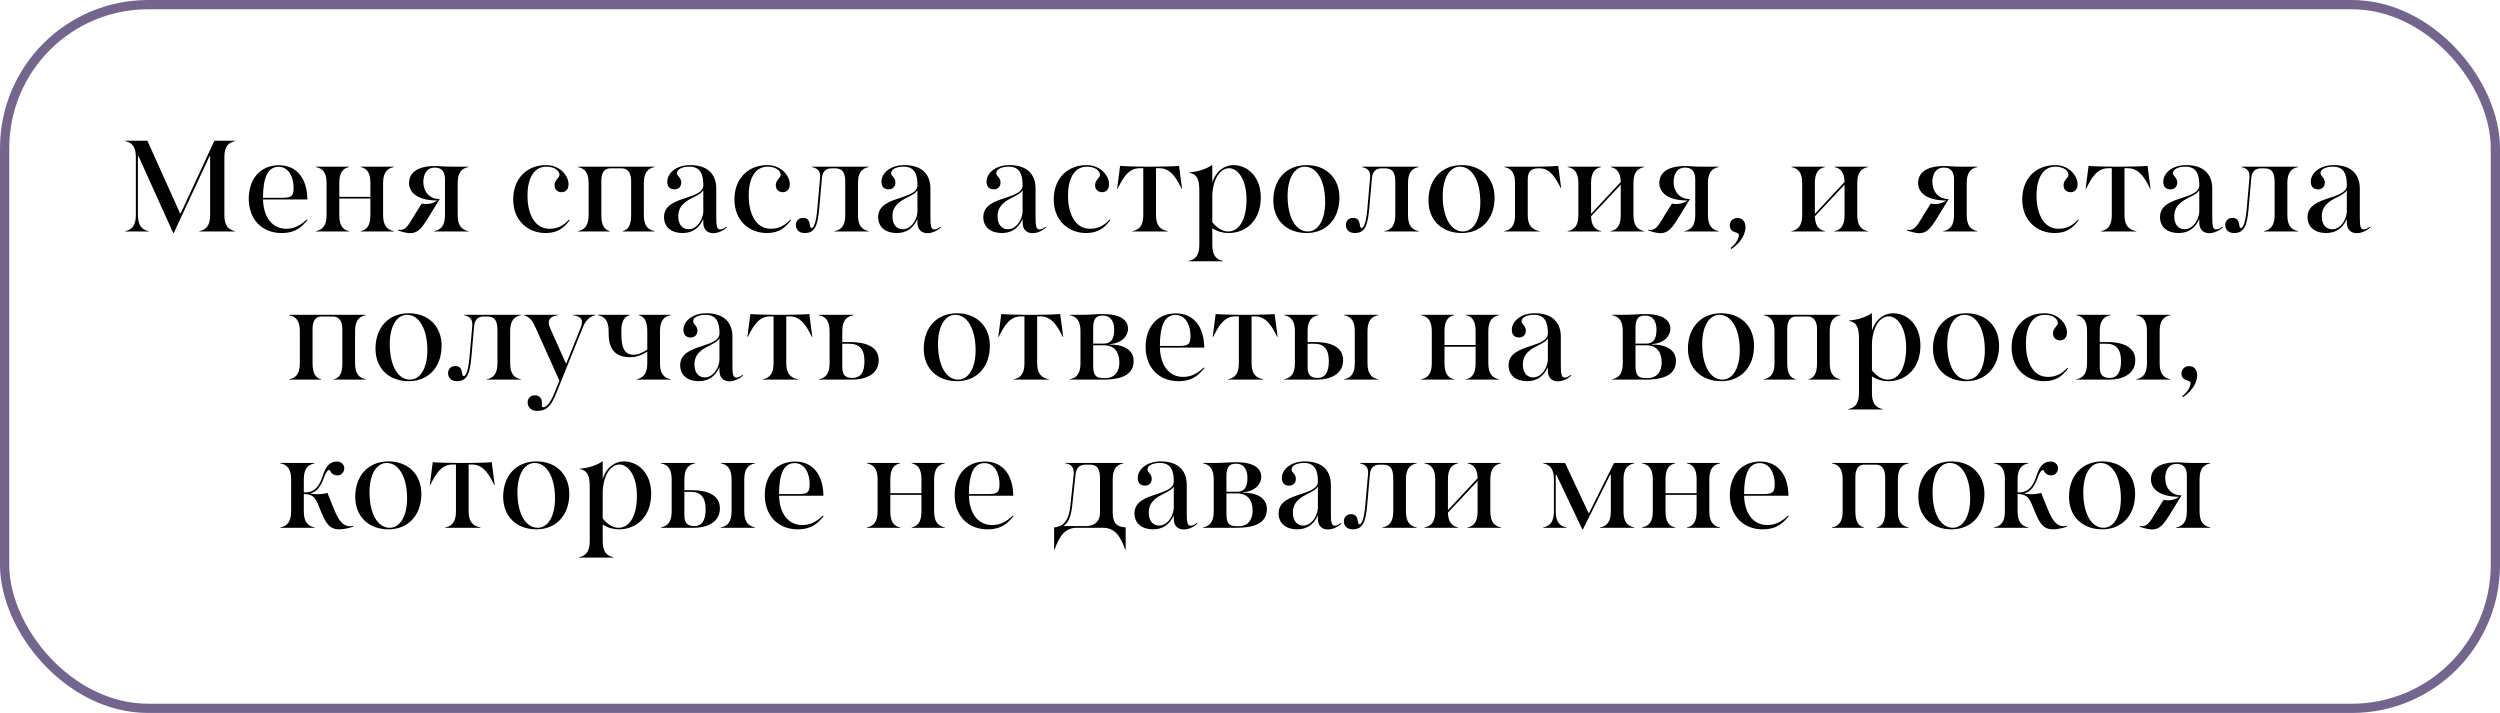
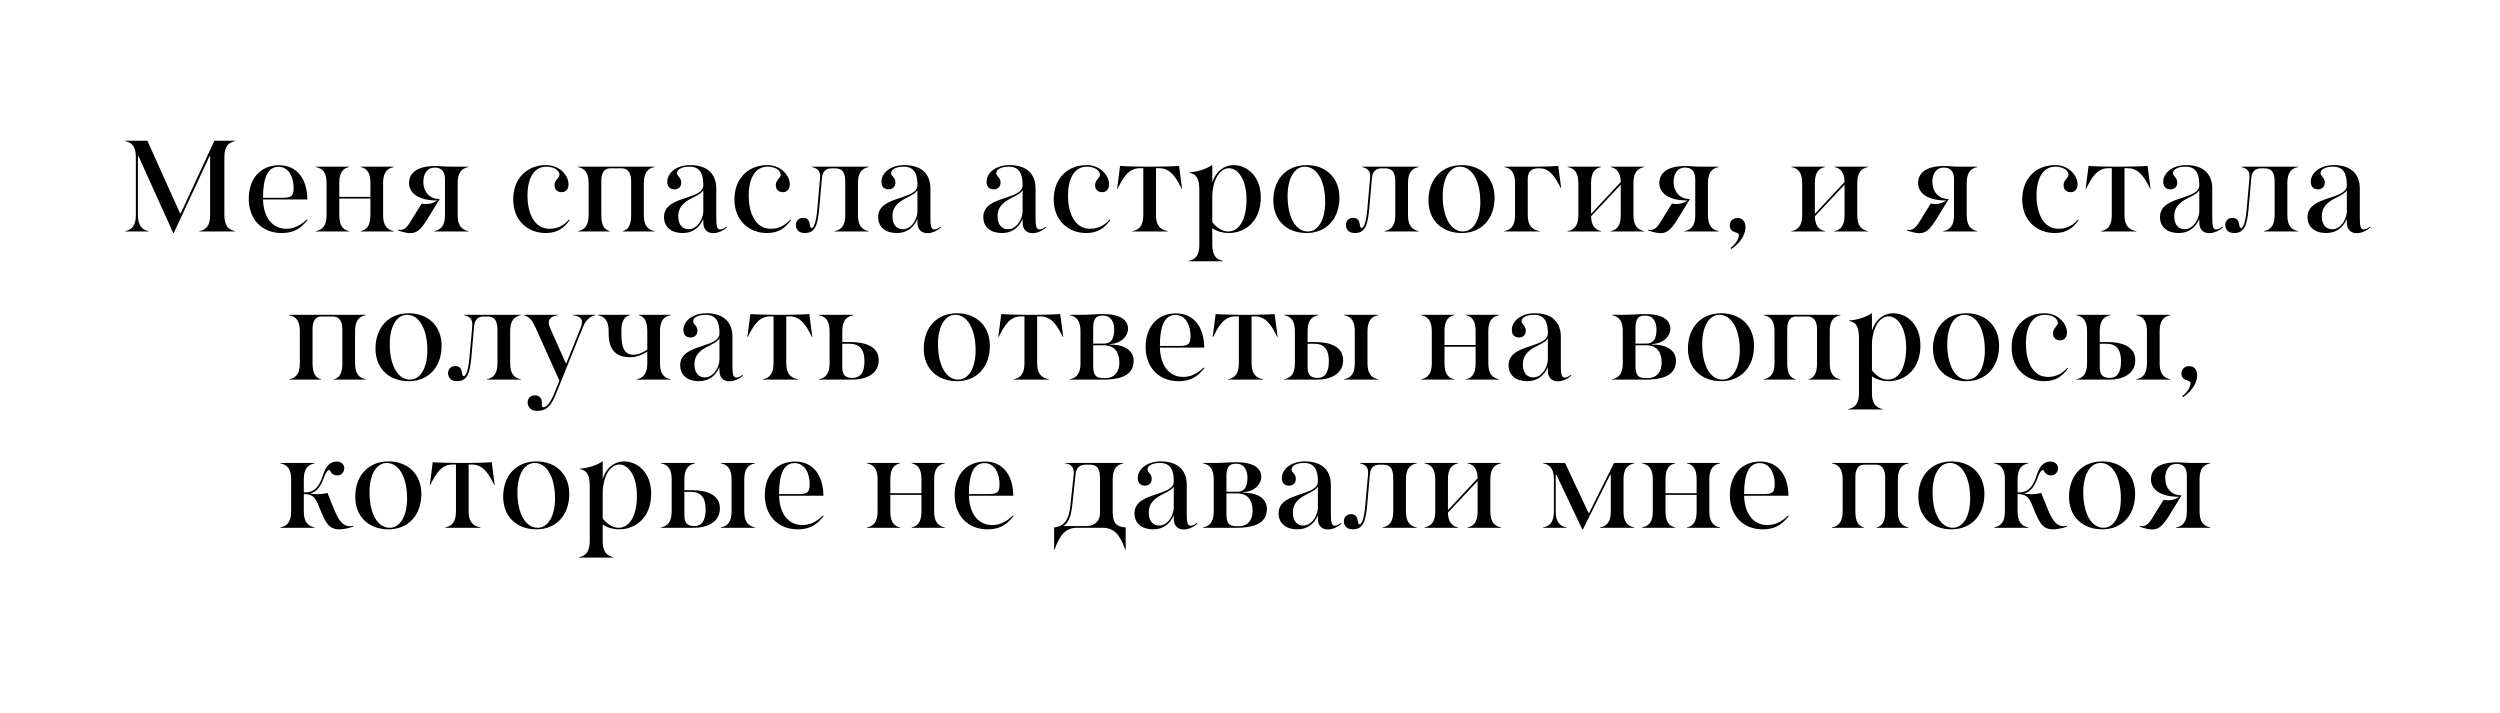
<svg xmlns="http://www.w3.org/2000/svg" width="270" height="77" viewBox="0 0 270 77" fill="none">
-   <rect x="0.5" y="0.5" width="269" height="76" rx="15.5" stroke="#74658F" />
  <path d="M13.509 25V24.958C14.279 24.818 14.671 24.314 14.671 23.236V16.964C14.671 15.886 14.279 15.382 13.509 15.242V15.2H15.917L19.445 23.04H19.515L23.155 15.2H25.395V15.242C24.681 15.382 24.233 15.816 24.233 16.964V23.236C24.233 24.384 24.681 24.818 25.395 24.958V25H21.531V24.958C22.301 24.818 22.693 24.314 22.693 23.236V16.88H22.623L18.773 25.154H18.703L14.965 16.88H14.895V23.236C14.895 24.384 15.343 24.818 16.057 24.958V25H13.509ZM30.407 25.168C28.321 25.168 26.865 23.712 26.865 21.472C26.865 19.302 28.125 17.846 30.141 17.846C32.087 17.846 33.179 19.33 33.193 21.542H28.405C28.461 23.558 29.469 24.706 30.911 24.706C31.709 24.706 32.395 24.398 33.151 23.684L33.221 23.754C32.703 24.342 32.087 25.168 30.407 25.168ZM28.405 21.36H30.547C31.555 21.36 31.709 21.094 31.709 20.254C31.709 19.19 31.219 18.014 30.085 18.014C28.881 18.014 28.405 19.26 28.405 21.36ZM34.109 25V24.958C34.879 24.818 35.271 24.314 35.271 23.236V19.764C35.271 18.686 34.879 18.182 34.109 18.042V18H37.693V18.042C37.049 18.182 36.643 18.616 36.643 19.764V21.262H40.003V19.764C40.003 18.686 39.653 18.182 38.953 18.042V18H42.537V18.042C41.823 18.182 41.375 18.616 41.375 19.764V23.236C41.375 24.384 41.823 24.818 42.537 24.958V25H38.953V24.958C39.653 24.818 40.003 24.314 40.003 23.236V21.444H36.643V23.236C36.643 24.384 37.049 24.818 37.693 24.958V25H34.109ZM44.306 25.182C43.956 25.182 43.522 25.07 42.962 24.888L42.99 24.804C43.074 24.832 43.158 24.832 43.242 24.832C43.886 24.832 44.208 24.132 44.754 23.25L45.538 21.99C45.692 22.018 45.874 22.032 46.014 22.032C46.476 22.032 46.798 21.934 47.232 21.654C45.076 21.654 44.18 20.786 44.18 19.764C44.18 18.728 44.964 17.93 47.008 17.93C47.568 17.93 47.778 18 48.856 18H50.592V18.042C49.878 18.182 49.43 18.616 49.43 19.764V23.236C49.43 24.384 49.878 24.818 50.592 24.958V25H46.896V24.958C47.666 24.818 48.058 24.314 48.058 23.236V19.358C48.058 18.406 47.568 18.098 46.966 18.098C46.042 18.098 45.72 18.868 45.72 19.666C45.72 20.59 46.294 21.5 47.484 21.5L46.28 23.46C45.552 24.65 45.118 25.182 44.306 25.182ZM58.925 25.168C57.035 25.168 55.425 23.838 55.425 21.542C55.425 19.302 56.881 17.832 58.981 17.832C60.479 17.832 61.403 18.966 61.403 19.918C61.403 20.464 61.067 20.758 60.661 20.758C60.199 20.758 59.891 20.464 59.891 20.002C59.891 19.428 60.423 19.204 60.423 18.882C60.423 18.462 59.919 18 59.009 18C57.581 18 56.965 19.4 56.965 21.122C56.965 22.886 57.623 24.706 59.345 24.706C60.017 24.706 60.745 24.51 61.459 23.712L61.529 23.782C60.899 24.608 60.241 25.168 58.925 25.168ZM62.409 25V24.958C63.179 24.818 63.571 24.314 63.571 23.236V19.764C63.571 18.686 63.179 18.182 62.409 18.042V18H70.697V18.042C69.983 18.182 69.535 18.616 69.535 19.764V23.236C69.535 24.384 69.983 24.818 70.697 24.958V25H67.239V24.958C67.855 24.818 68.163 24.314 68.163 23.236V19.54C68.163 18.882 67.939 18.182 67.141 18.182H65.909C65.111 18.182 64.943 18.91 64.943 19.54V23.236C64.943 24.384 65.307 24.818 65.867 24.958V25H62.409ZM77.034 25.182C76.432 25.182 75.956 24.832 75.956 24.034V23.656C75.494 24.678 74.738 25.168 73.716 25.168C72.554 25.168 71.714 24.566 71.714 23.446C71.714 22.144 72.974 21.738 74.122 21.36C75.074 21.038 75.956 20.758 75.956 20.002V19.96C75.956 18.784 75.606 18 74.472 18C73.646 18 73.156 18.28 73.114 18.672C73.1 18.826 73.184 18.938 73.296 19.064C73.422 19.218 73.576 19.386 73.576 19.708C73.576 20.212 73.226 20.45 72.848 20.45C72.47 20.45 72.064 20.268 72.064 19.624C72.064 18.714 73.002 17.832 74.542 17.832C76.46 17.832 77.356 18.84 77.356 20.366V23.418C77.356 24.328 77.412 24.776 77.762 24.776C77.944 24.776 78.168 24.706 78.448 24.482L78.504 24.552C78.056 24.958 77.51 25.182 77.034 25.182ZM73.254 23.362C73.254 24.356 73.786 24.762 74.388 24.762C75.074 24.762 75.844 24.062 75.956 22.886V20.534C75.788 20.856 75.382 21.052 74.934 21.29C74.164 21.682 73.254 22.144 73.254 23.362ZM75.97 22.676V22.592V22.676ZM82.819 25.168C80.929 25.168 79.319 23.838 79.319 21.542C79.319 19.302 80.775 17.832 82.875 17.832C84.373 17.832 85.297 18.966 85.297 19.918C85.297 20.464 84.961 20.758 84.555 20.758C84.093 20.758 83.785 20.464 83.785 20.002C83.785 19.428 84.317 19.204 84.317 18.882C84.317 18.462 83.813 18 82.903 18C81.475 18 80.859 19.4 80.859 21.122C80.859 22.886 81.517 24.706 83.239 24.706C83.911 24.706 84.639 24.51 85.353 23.712L85.423 23.782C84.793 24.608 84.135 25.168 82.819 25.168ZM86.906 25.168C86.22 25.168 85.954 24.72 85.954 24.286C85.954 23.908 86.22 23.53 86.724 23.53C87.69 23.53 87.312 24.622 87.648 24.622C87.844 24.622 88.124 24.188 88.264 22.634L88.544 19.47C88.572 19.218 88.572 19.134 88.572 19.036C88.572 18.42 88.278 18.182 87.69 18.042V18H93.822V18.042C93.108 18.182 92.66 18.616 92.66 19.764V23.236C92.66 24.384 93.108 24.818 93.822 24.958V25H90.126V24.958C90.896 24.818 91.288 24.314 91.288 23.236V19.708C91.288 18.63 91.008 18.182 90.182 18.182H89.804C89.202 18.182 88.824 18.532 88.768 19.218L88.474 22.55C88.306 24.384 88.012 25.168 86.906 25.168ZM100.163 25.182C99.561 25.182 99.085 24.832 99.085 24.034V23.656C98.623 24.678 97.867 25.168 96.845 25.168C95.683 25.168 94.843 24.566 94.843 23.446C94.843 22.144 96.103 21.738 97.251 21.36C98.203 21.038 99.085 20.758 99.085 20.002V19.96C99.085 18.784 98.735 18 97.601 18C96.775 18 96.285 18.28 96.243 18.672C96.229 18.826 96.313 18.938 96.425 19.064C96.551 19.218 96.705 19.386 96.705 19.708C96.705 20.212 96.355 20.45 95.977 20.45C95.599 20.45 95.193 20.268 95.193 19.624C95.193 18.714 96.131 17.832 97.671 17.832C99.589 17.832 100.485 18.84 100.485 20.366V23.418C100.485 24.328 100.541 24.776 100.891 24.776C101.073 24.776 101.297 24.706 101.577 24.482L101.633 24.552C101.185 24.958 100.639 25.182 100.163 25.182ZM96.383 23.362C96.383 24.356 96.915 24.762 97.517 24.762C98.203 24.762 98.973 24.062 99.085 22.886V20.534C98.917 20.856 98.511 21.052 98.063 21.29C97.293 21.682 96.383 22.144 96.383 23.362ZM99.099 22.676V22.592V22.676ZM111.517 25.182C110.915 25.182 110.439 24.832 110.439 24.034V23.656C109.977 24.678 109.221 25.168 108.199 25.168C107.037 25.168 106.197 24.566 106.197 23.446C106.197 22.144 107.457 21.738 108.605 21.36C109.557 21.038 110.439 20.758 110.439 20.002V19.96C110.439 18.784 110.089 18 108.955 18C108.129 18 107.639 18.28 107.597 18.672C107.583 18.826 107.667 18.938 107.779 19.064C107.905 19.218 108.059 19.386 108.059 19.708C108.059 20.212 107.709 20.45 107.331 20.45C106.953 20.45 106.547 20.268 106.547 19.624C106.547 18.714 107.485 17.832 109.025 17.832C110.943 17.832 111.839 18.84 111.839 20.366V23.418C111.839 24.328 111.895 24.776 112.245 24.776C112.427 24.776 112.651 24.706 112.931 24.482L112.987 24.552C112.539 24.958 111.993 25.182 111.517 25.182ZM107.737 23.362C107.737 24.356 108.269 24.762 108.871 24.762C109.557 24.762 110.327 24.062 110.439 22.886V20.534C110.271 20.856 109.865 21.052 109.417 21.29C108.647 21.682 107.737 22.144 107.737 23.362ZM110.453 22.676V22.592V22.676ZM117.302 25.168C115.412 25.168 113.802 23.838 113.802 21.542C113.802 19.302 115.258 17.832 117.358 17.832C118.856 17.832 119.78 18.966 119.78 19.918C119.78 20.464 119.444 20.758 119.038 20.758C118.576 20.758 118.268 20.464 118.268 20.002C118.268 19.428 118.8 19.204 118.8 18.882C118.8 18.462 118.296 18 117.386 18C115.958 18 115.342 19.4 115.342 21.122C115.342 22.886 116 24.706 117.722 24.706C118.394 24.706 119.122 24.51 119.836 23.712L119.906 23.782C119.276 24.608 118.618 25.168 117.302 25.168ZM122.313 25V24.958C123.083 24.818 123.475 24.314 123.475 23.236V18.168H123.083C121.809 18.168 121.221 19.358 120.689 20.394H120.647L120.969 17.916C121.361 17.958 122.831 18 123.657 18H124.651C125.477 18 126.947 17.958 127.339 17.916L127.661 20.394H127.619C127.129 19.414 126.513 18.168 125.225 18.168H124.847V23.236C124.847 24.384 125.337 24.818 126.121 24.958V25H122.313ZM132.677 25.168C132.089 25.168 131.487 25.014 130.927 24.65V26.456C130.927 27.604 131.375 28.038 132.089 28.178V28.22H128.365V28.178C129.135 28.038 129.527 27.534 129.527 26.456V20.576C129.527 19.4 129.289 18.798 128.449 18.658V18.616C129.331 18.56 130.325 18.238 130.885 17.832H130.927V19.722C131.347 18.42 132.271 17.832 133.223 17.832C134.665 17.832 136.163 19.008 136.163 21.318C136.163 23.768 134.623 25.168 132.677 25.168ZM130.927 23.992C131.473 24.692 132.103 25 132.635 25C133.895 25 134.623 23.6 134.623 21.556C134.623 19.316 133.657 18.168 132.733 18.168C131.879 18.168 131.039 19.12 130.927 21.052V23.992ZM141.117 25.168C138.947 25.168 137.519 23.768 137.519 21.654C137.519 19.358 138.947 17.832 141.103 17.832C143.231 17.832 144.659 19.232 144.659 21.346C144.659 23.642 143.231 25.168 141.117 25.168ZM139.059 21.164C139.059 23.46 139.927 25 141.243 25C142.363 25 143.119 23.74 143.119 21.836C143.119 19.54 142.237 18 140.921 18C139.801 18 139.059 19.26 139.059 21.164ZM146.309 25.168C145.623 25.168 145.357 24.72 145.357 24.286C145.357 23.908 145.623 23.53 146.127 23.53C147.093 23.53 146.715 24.622 147.051 24.622C147.247 24.622 147.527 24.188 147.667 22.634L147.947 19.47C147.975 19.218 147.975 19.134 147.975 19.036C147.975 18.42 147.681 18.182 147.093 18.042V18H153.225V18.042C152.511 18.182 152.063 18.616 152.063 19.764V23.236C152.063 24.384 152.511 24.818 153.225 24.958V25H149.529V24.958C150.299 24.818 150.691 24.314 150.691 23.236V19.708C150.691 18.63 150.411 18.182 149.585 18.182H149.207C148.605 18.182 148.227 18.532 148.171 19.218L147.877 22.55C147.709 24.384 147.415 25.168 146.309 25.168ZM157.872 25.168C155.702 25.168 154.274 23.768 154.274 21.654C154.274 19.358 155.702 17.832 157.858 17.832C159.986 17.832 161.414 19.232 161.414 21.346C161.414 23.642 159.986 25.168 157.872 25.168ZM155.814 21.164C155.814 23.46 156.682 25 157.998 25C159.118 25 159.874 23.74 159.874 21.836C159.874 19.54 158.992 18 157.676 18C156.556 18 155.814 19.26 155.814 21.164ZM162.462 25V24.958C163.232 24.818 163.624 24.314 163.624 23.236V19.764C163.624 18.686 163.232 18.182 162.462 18.042V18H166.102C166.928 18 167.894 17.958 168.286 17.916L168.608 20.31H168.566C168.034 19.288 167.446 18.182 166.312 18.182H166.102C165.43 18.182 164.996 18.49 164.996 19.358V23.236C164.996 24.384 165.486 24.818 166.27 24.958V25H162.462ZM169.301 25V24.958C170.071 24.818 170.463 24.314 170.463 23.236V19.764C170.463 18.686 170.071 18.182 169.301 18.042V18H172.927V18.042C172.255 18.182 171.835 18.616 171.835 19.764V23.096L175.041 19.652C175.013 18.644 174.649 18.182 173.949 18.042V18H177.575V18.042C176.861 18.182 176.413 18.616 176.413 19.764V23.236C176.413 24.384 176.861 24.818 177.575 24.958V25H173.949V24.958C174.677 24.818 175.041 24.314 175.041 23.236V19.946L171.835 23.362C171.863 24.412 172.283 24.818 172.927 24.958V25H169.301ZM179.334 25.182C178.984 25.182 178.55 25.07 177.99 24.888L178.018 24.804C178.102 24.832 178.186 24.832 178.27 24.832C178.914 24.832 179.236 24.132 179.782 23.25L180.566 21.99C180.72 22.018 180.902 22.032 181.042 22.032C181.504 22.032 181.826 21.934 182.26 21.654C180.104 21.654 179.208 20.786 179.208 19.764C179.208 18.728 179.992 17.93 182.036 17.93C182.596 17.93 182.806 18 183.884 18H185.62V18.042C184.906 18.182 184.458 18.616 184.458 19.764V23.236C184.458 24.384 184.906 24.818 185.62 24.958V25H181.924V24.958C182.694 24.818 183.086 24.314 183.086 23.236V19.358C183.086 18.406 182.596 18.098 181.994 18.098C181.07 18.098 180.748 18.868 180.748 19.666C180.748 20.59 181.322 21.5 182.512 21.5L181.308 23.46C180.58 24.65 180.146 25.182 179.334 25.182ZM186.9 26.778C187.39 26.428 187.796 25.812 187.796 25.406C187.796 25.238 187.726 25.182 187.53 25.126C187.152 25.014 186.816 24.846 186.816 24.342C186.816 23.894 187.138 23.544 187.642 23.544C188.202 23.544 188.51 23.936 188.51 24.524C188.51 25.042 188.272 26.008 186.984 26.904L186.9 26.778ZM193.472 25V24.958C194.242 24.818 194.634 24.314 194.634 23.236V19.764C194.634 18.686 194.242 18.182 193.472 18.042V18H197.098V18.042C196.426 18.182 196.006 18.616 196.006 19.764V23.096L199.212 19.652C199.184 18.644 198.82 18.182 198.12 18.042V18H201.746V18.042C201.032 18.182 200.584 18.616 200.584 19.764V23.236C200.584 24.384 201.032 24.818 201.746 24.958V25H198.12V24.958C198.848 24.818 199.212 24.314 199.212 23.236V19.946L196.006 23.362C196.034 24.412 196.454 24.818 197.098 24.958V25H193.472ZM207.282 25.182C206.932 25.182 206.498 25.07 205.938 24.888L205.966 24.804C206.05 24.832 206.134 24.832 206.218 24.832C206.862 24.832 207.184 24.132 207.73 23.25L208.514 21.99C208.668 22.018 208.85 22.032 208.99 22.032C209.452 22.032 209.774 21.934 210.208 21.654C208.052 21.654 207.156 20.786 207.156 19.764C207.156 18.728 207.94 17.93 209.984 17.93C210.544 17.93 210.754 18 211.832 18H213.568V18.042C212.854 18.182 212.406 18.616 212.406 19.764V23.236C212.406 24.384 212.854 24.818 213.568 24.958V25H209.872V24.958C210.642 24.818 211.034 24.314 211.034 23.236V19.358C211.034 18.406 210.544 18.098 209.942 18.098C209.018 18.098 208.696 18.868 208.696 19.666C208.696 20.59 209.27 21.5 210.46 21.5L209.256 23.46C208.528 24.65 208.094 25.182 207.282 25.182ZM221.9 25.168C220.01 25.168 218.4 23.838 218.4 21.542C218.4 19.302 219.856 17.832 221.956 17.832C223.454 17.832 224.378 18.966 224.378 19.918C224.378 20.464 224.042 20.758 223.636 20.758C223.174 20.758 222.866 20.464 222.866 20.002C222.866 19.428 223.398 19.204 223.398 18.882C223.398 18.462 222.894 18 221.984 18C220.556 18 219.94 19.4 219.94 21.122C219.94 22.886 220.598 24.706 222.32 24.706C222.992 24.706 223.72 24.51 224.434 23.712L224.504 23.782C223.874 24.608 223.216 25.168 221.9 25.168ZM226.911 25V24.958C227.681 24.818 228.073 24.314 228.073 23.236V18.168H227.681C226.407 18.168 225.819 19.358 225.287 20.394H225.245L225.567 17.916C225.959 17.958 227.429 18 228.255 18H229.249C230.075 18 231.545 17.958 231.937 17.916L232.259 20.394H232.217C231.727 19.414 231.111 18.168 229.823 18.168H229.445V23.236C229.445 24.384 229.935 24.818 230.719 24.958V25H226.911ZM238.601 25.182C237.999 25.182 237.523 24.832 237.523 24.034V23.656C237.061 24.678 236.305 25.168 235.283 25.168C234.121 25.168 233.281 24.566 233.281 23.446C233.281 22.144 234.541 21.738 235.689 21.36C236.641 21.038 237.523 20.758 237.523 20.002V19.96C237.523 18.784 237.173 18 236.039 18C235.213 18 234.723 18.28 234.681 18.672C234.667 18.826 234.751 18.938 234.863 19.064C234.989 19.218 235.143 19.386 235.143 19.708C235.143 20.212 234.793 20.45 234.415 20.45C234.037 20.45 233.631 20.268 233.631 19.624C233.631 18.714 234.569 17.832 236.109 17.832C238.027 17.832 238.923 18.84 238.923 20.366V23.418C238.923 24.328 238.979 24.776 239.329 24.776C239.511 24.776 239.735 24.706 240.015 24.482L240.071 24.552C239.623 24.958 239.077 25.182 238.601 25.182ZM234.821 23.362C234.821 24.356 235.353 24.762 235.955 24.762C236.641 24.762 237.411 24.062 237.523 22.886V20.534C237.355 20.856 236.949 21.052 236.501 21.29C235.731 21.682 234.821 22.144 234.821 23.362ZM237.537 22.676V22.592V22.676ZM241.279 25.168C240.593 25.168 240.327 24.72 240.327 24.286C240.327 23.908 240.593 23.53 241.097 23.53C242.063 23.53 241.685 24.622 242.021 24.622C242.217 24.622 242.497 24.188 242.637 22.634L242.917 19.47C242.945 19.218 242.945 19.134 242.945 19.036C242.945 18.42 242.651 18.182 242.063 18.042V18H248.195V18.042C247.481 18.182 247.033 18.616 247.033 19.764V23.236C247.033 24.384 247.481 24.818 248.195 24.958V25H244.499V24.958C245.269 24.818 245.661 24.314 245.661 23.236V19.708C245.661 18.63 245.381 18.182 244.555 18.182H244.177C243.575 18.182 243.197 18.532 243.141 19.218L242.847 22.55C242.679 24.384 242.385 25.168 241.279 25.168ZM254.536 25.182C253.934 25.182 253.458 24.832 253.458 24.034V23.656C252.996 24.678 252.24 25.168 251.218 25.168C250.056 25.168 249.216 24.566 249.216 23.446C249.216 22.144 250.476 21.738 251.624 21.36C252.576 21.038 253.458 20.758 253.458 20.002V19.96C253.458 18.784 253.108 18 251.974 18C251.148 18 250.658 18.28 250.616 18.672C250.602 18.826 250.686 18.938 250.798 19.064C250.924 19.218 251.078 19.386 251.078 19.708C251.078 20.212 250.728 20.45 250.35 20.45C249.972 20.45 249.566 20.268 249.566 19.624C249.566 18.714 250.504 17.832 252.044 17.832C253.962 17.832 254.858 18.84 254.858 20.366V23.418C254.858 24.328 254.914 24.776 255.264 24.776C255.446 24.776 255.67 24.706 255.95 24.482L256.006 24.552C255.558 24.958 255.012 25.182 254.536 25.182ZM250.756 23.362C250.756 24.356 251.288 24.762 251.89 24.762C252.576 24.762 253.346 24.062 253.458 22.886V20.534C253.29 20.856 252.884 21.052 252.436 21.29C251.666 21.682 250.756 22.144 250.756 23.362ZM253.472 22.676V22.592V22.676ZM31.221 41V40.958C31.991 40.818 32.383 40.314 32.383 39.236V35.764C32.383 34.686 31.991 34.182 31.221 34.042V34H39.509V34.042C38.795 34.182 38.347 34.616 38.347 35.764V39.236C38.347 40.384 38.795 40.818 39.509 40.958V41H36.051V40.958C36.667 40.818 36.975 40.314 36.975 39.236V35.54C36.975 34.882 36.751 34.182 35.953 34.182H34.721C33.923 34.182 33.755 34.91 33.755 35.54V39.236C33.755 40.384 34.119 40.818 34.679 40.958V41H31.221ZM44.151 41.168C41.981 41.168 40.553 39.768 40.553 37.654C40.553 35.358 41.981 33.832 44.137 33.832C46.265 33.832 47.693 35.232 47.693 37.346C47.693 39.642 46.265 41.168 44.151 41.168ZM42.093 37.164C42.093 39.46 42.961 41 44.277 41C45.397 41 46.153 39.74 46.153 37.836C46.153 35.54 45.271 34 43.955 34C42.835 34 42.093 35.26 42.093 37.164ZM49.343 41.168C48.657 41.168 48.391 40.72 48.391 40.286C48.391 39.908 48.657 39.53 49.161 39.53C50.127 39.53 49.749 40.622 50.085 40.622C50.281 40.622 50.561 40.188 50.701 38.634L50.981 35.47C51.009 35.218 51.009 35.134 51.009 35.036C51.009 34.42 50.715 34.182 50.127 34.042V34H56.259V34.042C55.545 34.182 55.097 34.616 55.097 35.764V39.236C55.097 40.384 55.545 40.818 56.259 40.958V41H52.563V40.958C53.333 40.818 53.725 40.314 53.725 39.236V35.708C53.725 34.63 53.445 34.182 52.619 34.182H52.241C51.639 34.182 51.261 34.532 51.205 35.218L50.911 38.55C50.743 40.384 50.449 41.168 49.343 41.168ZM58.008 44.374C57.294 44.374 56.986 43.912 56.986 43.45C56.986 43.058 57.252 42.694 57.756 42.694C58.26 42.694 58.512 43.002 58.526 43.436C58.526 43.66 58.498 43.814 58.54 43.898C58.554 43.954 58.596 43.982 58.694 43.982C59.016 43.982 59.436 43.492 59.814 42.582L60.416 41.112L57.868 35.442C57.518 34.672 57.28 34.294 56.608 34.042V34H60.304V34.042C59.646 34.098 59.268 34.392 59.268 34.826C59.268 35.064 59.338 35.26 59.464 35.554L61.116 39.25H61.158L62.558 35.778C62.754 35.302 62.852 35.05 62.852 34.756C62.852 34.392 62.572 34.14 61.886 34.042V34H64.294V34.042C63.706 34.196 63.272 34.546 62.964 35.316L60.024 42.596C59.45 44.01 58.904 44.374 58.008 44.374ZM72.441 34V34.042C71.671 34.182 71.279 34.686 71.279 35.764V39.236C71.279 40.384 71.727 40.818 72.441 40.958V41H68.745V40.958C69.515 40.818 69.907 40.314 69.907 39.236V37.976C69.263 38.368 68.717 38.578 68.045 38.578C66.449 38.578 65.735 37.71 65.735 36.016V35.764C65.735 34.616 65.287 34.182 64.573 34.042V34H68.031V34.042C67.415 34.182 67.107 34.686 67.107 35.764V36.016C67.107 37.556 67.429 38.312 68.437 38.312C68.913 38.312 69.319 38.144 69.907 37.752V35.764C69.907 34.616 69.543 34.182 68.983 34.042V34H72.441ZM78.78 41.182C78.178 41.182 77.702 40.832 77.702 40.034V39.656C77.24 40.678 76.484 41.168 75.462 41.168C74.3 41.168 73.46 40.566 73.46 39.446C73.46 38.144 74.72 37.738 75.868 37.36C76.82 37.038 77.702 36.758 77.702 36.002V35.96C77.702 34.784 77.352 34 76.218 34C75.392 34 74.902 34.28 74.86 34.672C74.846 34.826 74.93 34.938 75.042 35.064C75.168 35.218 75.322 35.386 75.322 35.708C75.322 36.212 74.972 36.45 74.594 36.45C74.216 36.45 73.81 36.268 73.81 35.624C73.81 34.714 74.748 33.832 76.288 33.832C78.206 33.832 79.102 34.84 79.102 36.366V39.418C79.102 40.328 79.158 40.776 79.508 40.776C79.69 40.776 79.914 40.706 80.194 40.482L80.25 40.552C79.802 40.958 79.256 41.182 78.78 41.182ZM75 39.362C75 40.356 75.532 40.762 76.134 40.762C76.82 40.762 77.59 40.062 77.702 38.886V36.534C77.534 36.856 77.128 37.052 76.68 37.29C75.91 37.682 75 38.144 75 39.362ZM77.716 38.676V38.592V38.676ZM82.382 41V40.958C83.152 40.818 83.544 40.314 83.544 39.236V34.168H83.152C81.878 34.168 81.29 35.358 80.758 36.394H80.716L81.038 33.916C81.43 33.958 82.9 34 83.726 34H84.72C85.546 34 87.016 33.958 87.408 33.916L87.73 36.394H87.688C87.198 35.414 86.582 34.168 85.294 34.168H84.916V39.236C84.916 40.384 85.406 40.818 86.19 40.958V41H82.382ZM92.185 34V34.042C91.373 34.182 90.967 34.686 90.967 35.764V36.94H91.779C93.459 36.94 94.901 37.416 94.901 38.9C94.901 40.482 93.389 41 92.031 41H88.433V40.958C89.203 40.818 89.595 40.314 89.595 39.236V35.764C89.595 34.686 89.203 34.182 88.433 34.042V34H92.185ZM90.967 39.628C90.967 40.342 91.163 40.818 92.045 40.818C92.885 40.818 93.361 40.3 93.361 39.012C93.361 37.738 92.857 37.122 91.681 37.122H90.967V39.628ZM103.363 41.168C101.193 41.168 99.765 39.768 99.765 37.654C99.765 35.358 101.193 33.832 103.349 33.832C105.477 33.832 106.905 35.232 106.905 37.346C106.905 39.642 105.477 41.168 103.363 41.168ZM101.305 37.164C101.305 39.46 102.173 41 103.489 41C104.609 41 105.365 39.74 105.365 37.836C105.365 35.54 104.483 34 103.167 34C102.047 34 101.305 35.26 101.305 37.164ZM109.479 41V40.958C110.249 40.818 110.641 40.314 110.641 39.236V34.168H110.249C108.975 34.168 108.387 35.358 107.855 36.394H107.813L108.135 33.916C108.527 33.958 109.997 34 110.823 34H111.817C112.643 34 114.113 33.958 114.505 33.916L114.827 36.394H114.785C114.295 35.414 113.679 34.168 112.391 34.168H112.013V39.236C112.013 40.384 112.503 40.818 113.287 40.958V41H109.479ZM115.53 41V40.958C116.3 40.818 116.692 40.314 116.692 39.236V35.764C116.692 34.686 116.3 34.182 115.53 34.042V34H116.72C117.798 34 118.442 33.916 119.086 33.916C121.018 33.916 121.83 34.574 121.83 35.512C121.83 36.24 121.186 37.08 119.842 37.164V37.206C121.466 37.206 122.432 37.85 122.432 38.97C122.432 40.314 121.424 41 119.128 41H115.53ZM118.064 39.46C118.064 40.454 118.288 40.832 119.128 40.832H119.38C120.416 40.832 120.892 40.104 120.892 39.152C120.892 38.074 120.402 37.29 119.212 37.29H118.064V39.46ZM118.064 37.108H119.212C120.178 37.108 120.332 36.324 120.332 35.568C120.332 34.854 120.038 34.084 119.114 34.084H119.016C118.33 34.084 118.064 34.532 118.064 35.386V37.108ZM127.27 41.168C125.184 41.168 123.728 39.712 123.728 37.472C123.728 35.302 124.988 33.846 127.004 33.846C128.95 33.846 130.042 35.33 130.056 37.542H125.268C125.324 39.558 126.332 40.706 127.774 40.706C128.572 40.706 129.258 40.398 130.014 39.684L130.084 39.754C129.566 40.342 128.95 41.168 127.27 41.168ZM125.268 37.36H127.41C128.418 37.36 128.572 37.094 128.572 36.254C128.572 35.19 128.082 34.014 126.948 34.014C125.744 34.014 125.268 35.26 125.268 37.36ZM132.635 41V40.958C133.405 40.818 133.797 40.314 133.797 39.236V34.168H133.405C132.131 34.168 131.543 35.358 131.011 36.394H130.969L131.291 33.916C131.683 33.958 133.153 34 133.979 34H134.973C135.799 34 137.269 33.958 137.661 33.916L137.983 36.394H137.941C137.451 35.414 136.835 34.168 135.547 34.168H135.169V39.236C135.169 40.384 135.659 40.818 136.443 40.958V41H132.635ZM145.155 41V40.958C145.925 40.818 146.317 40.314 146.317 39.236V35.764C146.317 34.686 145.925 34.182 145.155 34.042V34H148.851V34.042C148.137 34.182 147.689 34.616 147.689 35.764V39.236C147.689 40.384 148.137 40.818 148.851 40.958V41H145.155ZM138.687 41V40.958C139.457 40.818 139.849 40.314 139.849 39.236V35.764C139.849 34.686 139.457 34.182 138.687 34.042V34H142.383V34.042C141.669 34.182 141.221 34.616 141.221 35.764V36.94H142.033C143.615 36.94 145.057 37.416 145.057 38.9C145.057 40.482 143.545 41 142.285 41H138.687ZM141.221 39.628C141.221 40.342 141.417 40.818 142.299 40.818C143.041 40.818 143.517 40.3 143.517 39.012C143.517 37.738 143.013 37.122 141.935 37.122H141.221V39.628ZM153.472 41V40.958C154.242 40.818 154.634 40.314 154.634 39.236V35.764C154.634 34.686 154.242 34.182 153.472 34.042V34H157.056V34.042C156.412 34.182 156.006 34.616 156.006 35.764V37.262H159.366V35.764C159.366 34.686 159.016 34.182 158.316 34.042V34H161.9V34.042C161.186 34.182 160.738 34.616 160.738 35.764V39.236C160.738 40.384 161.186 40.818 161.9 40.958V41H158.316V40.958C159.016 40.818 159.366 40.314 159.366 39.236V37.444H156.006V39.236C156.006 40.384 156.412 40.818 157.056 40.958V41H153.472ZM168.247 41.182C167.645 41.182 167.169 40.832 167.169 40.034V39.656C166.707 40.678 165.951 41.168 164.929 41.168C163.767 41.168 162.927 40.566 162.927 39.446C162.927 38.144 164.187 37.738 165.335 37.36C166.287 37.038 167.169 36.758 167.169 36.002V35.96C167.169 34.784 166.819 34 165.685 34C164.859 34 164.369 34.28 164.327 34.672C164.313 34.826 164.397 34.938 164.509 35.064C164.635 35.218 164.789 35.386 164.789 35.708C164.789 36.212 164.439 36.45 164.061 36.45C163.683 36.45 163.277 36.268 163.277 35.624C163.277 34.714 164.215 33.832 165.755 33.832C167.673 33.832 168.569 34.84 168.569 36.366V39.418C168.569 40.328 168.625 40.776 168.975 40.776C169.157 40.776 169.381 40.706 169.661 40.482L169.717 40.552C169.269 40.958 168.723 41.182 168.247 41.182ZM164.467 39.362C164.467 40.356 164.999 40.762 165.601 40.762C166.287 40.762 167.057 40.062 167.169 38.886V36.534C167.001 36.856 166.595 37.052 166.147 37.29C165.377 37.682 164.467 38.144 164.467 39.362ZM167.183 38.676V38.592V38.676ZM174.099 41V40.958C174.869 40.818 175.261 40.314 175.261 39.236V35.764C175.261 34.686 174.869 34.182 174.099 34.042V34H175.289C176.367 34 177.011 33.916 177.655 33.916C179.587 33.916 180.399 34.574 180.399 35.512C180.399 36.24 179.755 37.08 178.411 37.164V37.206C180.035 37.206 181.001 37.85 181.001 38.97C181.001 40.314 179.993 41 177.697 41H174.099ZM176.633 39.46C176.633 40.454 176.857 40.832 177.697 40.832H177.949C178.985 40.832 179.461 40.104 179.461 39.152C179.461 38.074 178.971 37.29 177.781 37.29H176.633V39.46ZM176.633 37.108H177.781C178.747 37.108 178.901 36.324 178.901 35.568C178.901 34.854 178.607 34.084 177.683 34.084H177.585C176.899 34.084 176.633 34.532 176.633 35.386V37.108ZM185.895 41.168C183.725 41.168 182.297 39.768 182.297 37.654C182.297 35.358 183.725 33.832 185.881 33.832C188.009 33.832 189.437 35.232 189.437 37.346C189.437 39.642 188.009 41.168 185.895 41.168ZM183.837 37.164C183.837 39.46 184.705 41 186.021 41C187.141 41 187.897 39.74 187.897 37.836C187.897 35.54 187.015 34 185.699 34C184.579 34 183.837 35.26 183.837 37.164ZM190.485 41V40.958C191.255 40.818 191.647 40.314 191.647 39.236V35.764C191.647 34.686 191.255 34.182 190.485 34.042V34H198.773V34.042C198.059 34.182 197.611 34.616 197.611 35.764V39.236C197.611 40.384 198.059 40.818 198.773 40.958V41H195.315V40.958C195.931 40.818 196.239 40.314 196.239 39.236V35.54C196.239 34.882 196.015 34.182 195.217 34.182H193.985C193.187 34.182 193.019 34.91 193.019 35.54V39.236C193.019 40.384 193.383 40.818 193.943 40.958V41H190.485ZM203.919 41.168C203.331 41.168 202.729 41.014 202.169 40.65V42.456C202.169 43.604 202.617 44.038 203.331 44.178V44.22H199.607V44.178C200.377 44.038 200.769 43.534 200.769 42.456V36.576C200.769 35.4 200.531 34.798 199.691 34.658V34.616C200.573 34.56 201.567 34.238 202.127 33.832H202.169V35.722C202.589 34.42 203.513 33.832 204.465 33.832C205.907 33.832 207.405 35.008 207.405 37.318C207.405 39.768 205.865 41.168 203.919 41.168ZM202.169 39.992C202.715 40.692 203.345 41 203.877 41C205.137 41 205.865 39.6 205.865 37.556C205.865 35.316 204.899 34.168 203.975 34.168C203.121 34.168 202.281 35.12 202.169 37.052V39.992ZM212.36 41.168C210.19 41.168 208.762 39.768 208.762 37.654C208.762 35.358 210.19 33.832 212.346 33.832C214.474 33.832 215.902 35.232 215.902 37.346C215.902 39.642 214.474 41.168 212.36 41.168ZM210.302 37.164C210.302 39.46 211.17 41 212.486 41C213.606 41 214.362 39.74 214.362 37.836C214.362 35.54 213.48 34 212.164 34C211.044 34 210.302 35.26 210.302 37.164ZM220.756 41.168C218.866 41.168 217.256 39.838 217.256 37.542C217.256 35.302 218.712 33.832 220.812 33.832C222.31 33.832 223.234 34.966 223.234 35.918C223.234 36.464 222.898 36.758 222.492 36.758C222.03 36.758 221.722 36.464 221.722 36.002C221.722 35.428 222.254 35.204 222.254 34.882C222.254 34.462 221.75 34 220.84 34C219.412 34 218.796 35.4 218.796 37.122C218.796 38.886 219.454 40.706 221.176 40.706C221.848 40.706 222.576 40.51 223.29 39.712L223.36 39.782C222.73 40.608 222.072 41.168 220.756 41.168ZM230.708 41V40.958C231.478 40.818 231.87 40.314 231.87 39.236V35.764C231.87 34.686 231.478 34.182 230.708 34.042V34H234.404V34.042C233.69 34.182 233.242 34.616 233.242 35.764V39.236C233.242 40.384 233.69 40.818 234.404 40.958V41H230.708ZM224.24 41V40.958C225.01 40.818 225.402 40.314 225.402 39.236V35.764C225.402 34.686 225.01 34.182 224.24 34.042V34H227.936V34.042C227.222 34.182 226.774 34.616 226.774 35.764V36.94H227.586C229.168 36.94 230.61 37.416 230.61 38.9C230.61 40.482 229.098 41 227.838 41H224.24ZM226.774 39.628C226.774 40.342 226.97 40.818 227.852 40.818C228.594 40.818 229.07 40.3 229.07 39.012C229.07 37.738 228.566 37.122 227.488 37.122H226.774V39.628ZM235.683 42.778C236.173 42.428 236.579 41.812 236.579 41.406C236.579 41.238 236.509 41.182 236.313 41.126C235.935 41.014 235.599 40.846 235.599 40.342C235.599 39.894 235.921 39.544 236.425 39.544C236.985 39.544 237.293 39.936 237.293 40.524C237.293 41.042 237.055 42.008 235.767 42.904L235.683 42.778ZM36.621 57.168C35.473 57.168 35.123 56.3 34.647 55.194C34.185 54.116 34.073 53.36 32.855 53.36H32.813V55.236C32.813 56.384 33.261 56.818 33.975 56.958V57H30.279V56.958C31.049 56.818 31.441 56.314 31.441 55.236V51.764C31.441 50.686 31.049 50.182 30.279 50.042V50H33.975V50.042C33.261 50.182 32.813 50.616 32.813 51.764V53.178H32.981C33.989 53.178 34.493 52.506 34.857 51.386C35.165 50.42 35.571 49.846 36.383 49.846C36.887 49.846 37.181 50.21 37.181 50.574C37.181 50.952 36.901 51.344 36.453 51.344C36.047 51.344 35.809 51.162 35.655 50.854C35.613 50.77 35.585 50.756 35.543 50.756C35.431 50.756 35.207 50.966 35.039 51.442C34.647 52.534 34.241 53.108 33.513 53.29C33.695 53.346 33.891 53.374 34.297 53.374C34.703 53.374 35.095 53.318 35.361 53.234L36.033 54.9C36.467 55.964 36.915 56.832 37.783 56.832C37.895 56.832 38.007 56.818 38.133 56.79L38.161 56.874C37.559 57.084 37.027 57.168 36.621 57.168ZM41.965 57.168C39.795 57.168 38.367 55.768 38.367 53.654C38.367 51.358 39.795 49.832 41.951 49.832C44.079 49.832 45.507 51.232 45.507 53.346C45.507 55.642 44.079 57.168 41.965 57.168ZM39.907 53.164C39.907 55.46 40.775 57 42.091 57C43.211 57 43.967 55.74 43.967 53.836C43.967 51.54 43.085 50 41.769 50C40.649 50 39.907 51.26 39.907 53.164ZM48.081 57V56.958C48.851 56.818 49.243 56.314 49.243 55.236V50.168H48.851C47.577 50.168 46.989 51.358 46.457 52.394H46.415L46.737 49.916C47.129 49.958 48.599 50 49.425 50H50.419C51.245 50 52.715 49.958 53.107 49.916L53.429 52.394H53.387C52.897 51.414 52.281 50.168 50.993 50.168H50.615V55.236C50.615 56.384 51.105 56.818 51.889 56.958V57H48.081ZM57.941 57.168C55.771 57.168 54.343 55.768 54.343 53.654C54.343 51.358 55.771 49.832 57.927 49.832C60.055 49.832 61.483 51.232 61.483 53.346C61.483 55.642 60.055 57.168 57.941 57.168ZM55.883 53.164C55.883 55.46 56.751 57 58.067 57C59.187 57 59.943 55.74 59.943 53.836C59.943 51.54 59.061 50 57.745 50C56.625 50 55.883 51.26 55.883 53.164ZM66.842 57.168C66.254 57.168 65.652 57.014 65.092 56.65V58.456C65.092 59.604 65.54 60.038 66.254 60.178V60.22H62.53V60.178C63.3 60.038 63.692 59.534 63.692 58.456V52.576C63.692 51.4 63.454 50.798 62.614 50.658V50.616C63.496 50.56 64.49 50.238 65.05 49.832H65.092V51.722C65.512 50.42 66.436 49.832 67.388 49.832C68.83 49.832 70.328 51.008 70.328 53.318C70.328 55.768 68.788 57.168 66.842 57.168ZM65.092 55.992C65.638 56.692 66.268 57 66.8 57C68.06 57 68.788 55.6 68.788 53.556C68.788 51.316 67.822 50.168 66.898 50.168C66.044 50.168 65.204 51.12 65.092 53.052V55.992ZM77.847 57V56.958C78.617 56.818 79.009 56.314 79.009 55.236V51.764C79.009 50.686 78.617 50.182 77.847 50.042V50H81.543V50.042C80.829 50.182 80.381 50.616 80.381 51.764V55.236C80.381 56.384 80.829 56.818 81.543 56.958V57H77.847ZM71.379 57V56.958C72.149 56.818 72.541 56.314 72.541 55.236V51.764C72.541 50.686 72.149 50.182 71.379 50.042V50H75.075V50.042C74.361 50.182 73.913 50.616 73.913 51.764V52.94H74.725C76.307 52.94 77.749 53.416 77.749 54.9C77.749 56.482 76.237 57 74.977 57H71.379ZM73.913 55.628C73.913 56.342 74.109 56.818 74.991 56.818C75.733 56.818 76.209 56.3 76.209 55.012C76.209 53.738 75.705 53.122 74.627 53.122H73.913V55.628ZM86.141 57.168C84.055 57.168 82.599 55.712 82.599 53.472C82.599 51.302 83.859 49.846 85.875 49.846C87.821 49.846 88.913 51.33 88.927 53.542H84.139C84.195 55.558 85.203 56.706 86.645 56.706C87.443 56.706 88.129 56.398 88.885 55.684L88.955 55.754C88.437 56.342 87.821 57.168 86.141 57.168ZM84.139 53.36H86.281C87.289 53.36 87.443 53.094 87.443 52.254C87.443 51.19 86.953 50.014 85.819 50.014C84.615 50.014 84.139 51.26 84.139 53.36ZM93.62 57V56.958C94.39 56.818 94.782 56.314 94.782 55.236V51.764C94.782 50.686 94.39 50.182 93.62 50.042V50H97.204V50.042C96.56 50.182 96.154 50.616 96.154 51.764V53.262H99.514V51.764C99.514 50.686 99.164 50.182 98.464 50.042V50H102.048V50.042C101.334 50.182 100.886 50.616 100.886 51.764V55.236C100.886 56.384 101.334 56.818 102.048 56.958V57H98.464V56.958C99.164 56.818 99.514 56.314 99.514 55.236V53.444H96.154V55.236C96.154 56.384 96.56 56.818 97.204 56.958V57H93.62ZM106.645 57.168C104.559 57.168 103.103 55.712 103.103 53.472C103.103 51.302 104.363 49.846 106.379 49.846C108.325 49.846 109.417 51.33 109.431 53.542H104.643C104.699 55.558 105.707 56.706 107.149 56.706C107.947 56.706 108.633 56.398 109.389 55.684L109.459 55.754C108.941 56.342 108.325 57.168 106.645 57.168ZM104.643 53.36H106.785C107.793 53.36 107.947 53.094 107.947 52.254C107.947 51.19 107.457 50.014 106.323 50.014C105.119 50.014 104.643 51.26 104.643 53.36ZM113.844 56.958C114.992 56.888 115.454 55.992 115.594 54.648L115.958 51.274C116.056 50.406 115.58 50.084 115.02 50.042V50H121.334V50.042C120.62 50.182 120.172 50.616 120.172 51.764V55.264C120.172 56.314 120.438 56.902 121.572 56.958V59.38H121.53C120.984 57.84 120.368 57 119.108 57H116.308C115.048 57 114.432 57.84 113.886 59.38H113.844V56.958ZM114.838 56.818H117.302C117.932 56.818 118.8 56.524 118.8 55.376V51.708C118.8 50.616 118.52 50.182 117.694 50.182H117.302C116.742 50.182 116.252 50.336 116.154 51.274L115.79 54.69C115.65 55.964 115.286 56.51 114.838 56.818ZM127.846 57.182C127.244 57.182 126.768 56.832 126.768 56.034V55.656C126.306 56.678 125.55 57.168 124.528 57.168C123.366 57.168 122.526 56.566 122.526 55.446C122.526 54.144 123.786 53.738 124.934 53.36C125.886 53.038 126.768 52.758 126.768 52.002V51.96C126.768 50.784 126.418 50 125.284 50C124.458 50 123.968 50.28 123.926 50.672C123.912 50.826 123.996 50.938 124.108 51.064C124.234 51.218 124.388 51.386 124.388 51.708C124.388 52.212 124.038 52.45 123.66 52.45C123.282 52.45 122.876 52.268 122.876 51.624C122.876 50.714 123.814 49.832 125.354 49.832C127.272 49.832 128.168 50.84 128.168 52.366V55.418C128.168 56.328 128.224 56.776 128.574 56.776C128.756 56.776 128.98 56.706 129.26 56.482L129.316 56.552C128.868 56.958 128.322 57.182 127.846 57.182ZM124.066 55.362C124.066 56.356 124.598 56.762 125.2 56.762C125.886 56.762 126.656 56.062 126.768 54.886V52.534C126.6 52.856 126.194 53.052 125.746 53.29C124.976 53.682 124.066 54.144 124.066 55.362ZM126.782 54.676V54.592V54.676ZM129.921 57V56.958C130.691 56.818 131.083 56.314 131.083 55.236V51.764C131.083 50.686 130.691 50.182 129.921 50.042V50H131.111C132.189 50 132.833 49.916 133.477 49.916C135.409 49.916 136.221 50.574 136.221 51.512C136.221 52.24 135.577 53.08 134.233 53.164V53.206C135.857 53.206 136.823 53.85 136.823 54.97C136.823 56.314 135.815 57 133.519 57H129.921ZM132.455 55.46C132.455 56.454 132.679 56.832 133.519 56.832H133.771C134.807 56.832 135.283 56.104 135.283 55.152C135.283 54.074 134.793 53.29 133.603 53.29H132.455V55.46ZM132.455 53.108H133.603C134.569 53.108 134.723 52.324 134.723 51.568C134.723 50.854 134.429 50.084 133.505 50.084H133.407C132.721 50.084 132.455 50.532 132.455 51.386V53.108ZM143.411 57.182C142.809 57.182 142.333 56.832 142.333 56.034V55.656C141.871 56.678 141.115 57.168 140.093 57.168C138.931 57.168 138.091 56.566 138.091 55.446C138.091 54.144 139.351 53.738 140.499 53.36C141.451 53.038 142.333 52.758 142.333 52.002V51.96C142.333 50.784 141.983 50 140.849 50C140.023 50 139.533 50.28 139.491 50.672C139.477 50.826 139.561 50.938 139.673 51.064C139.799 51.218 139.953 51.386 139.953 51.708C139.953 52.212 139.603 52.45 139.225 52.45C138.847 52.45 138.441 52.268 138.441 51.624C138.441 50.714 139.379 49.832 140.919 49.832C142.837 49.832 143.733 50.84 143.733 52.366V55.418C143.733 56.328 143.789 56.776 144.139 56.776C144.321 56.776 144.545 56.706 144.825 56.482L144.881 56.552C144.433 56.958 143.887 57.182 143.411 57.182ZM139.631 55.362C139.631 56.356 140.163 56.762 140.765 56.762C141.451 56.762 142.221 56.062 142.333 54.886V52.534C142.165 52.856 141.759 53.052 141.311 53.29C140.541 53.682 139.631 54.144 139.631 55.362ZM142.347 54.676V54.592V54.676ZM146.088 57.168C145.402 57.168 145.136 56.72 145.136 56.286C145.136 55.908 145.402 55.53 145.906 55.53C146.872 55.53 146.494 56.622 146.83 56.622C147.026 56.622 147.306 56.188 147.446 54.634L147.726 51.47C147.754 51.218 147.754 51.134 147.754 51.036C147.754 50.42 147.46 50.182 146.872 50.042V50H153.004V50.042C152.29 50.182 151.842 50.616 151.842 51.764V55.236C151.842 56.384 152.29 56.818 153.004 56.958V57H149.308V56.958C150.078 56.818 150.47 56.314 150.47 55.236V51.708C150.47 50.63 150.19 50.182 149.364 50.182H148.986C148.384 50.182 148.006 50.532 147.95 51.218L147.656 54.55C147.488 56.384 147.194 57.168 146.088 57.168ZM153.843 57V56.958C154.613 56.818 155.005 56.314 155.005 55.236V51.764C155.005 50.686 154.613 50.182 153.843 50.042V50H157.469V50.042C156.797 50.182 156.377 50.616 156.377 51.764V55.096L159.583 51.652C159.555 50.644 159.191 50.182 158.491 50.042V50H162.117V50.042C161.403 50.182 160.955 50.616 160.955 51.764V55.236C160.955 56.384 161.403 56.818 162.117 56.958V57H158.491V56.958C159.219 56.818 159.583 56.314 159.583 55.236V51.946L156.377 55.362C156.405 56.412 156.825 56.818 157.469 56.958V57H153.843ZM170.887 57.168L168.087 51.274H168.017V55.236C168.017 56.384 168.465 56.818 169.179 56.958V57H166.659V56.958C167.429 56.818 167.821 56.314 167.821 55.236V51.764C167.821 50.686 167.429 50.182 166.659 50.042V50H169.025L171.559 55.39H171.629L174.317 50H176.501V50.042C175.787 50.182 175.339 50.616 175.339 51.764V55.236C175.339 56.384 175.787 56.818 176.501 56.958V57H172.805V56.958C173.575 56.818 173.967 56.314 173.967 55.236V51.274H173.897L170.957 57.168H170.887ZM177.341 57V56.958C178.111 56.818 178.503 56.314 178.503 55.236V51.764C178.503 50.686 178.111 50.182 177.341 50.042V50H180.925V50.042C180.281 50.182 179.875 50.616 179.875 51.764V53.262H183.235V51.764C183.235 50.686 182.885 50.182 182.185 50.042V50H185.769V50.042C185.055 50.182 184.607 50.616 184.607 51.764V55.236C184.607 56.384 185.055 56.818 185.769 56.958V57H182.185V56.958C182.885 56.818 183.235 56.314 183.235 55.236V53.444H179.875V55.236C179.875 56.384 180.281 56.818 180.925 56.958V57H177.341ZM190.366 57.168C188.28 57.168 186.824 55.712 186.824 53.472C186.824 51.302 188.084 49.846 190.1 49.846C192.046 49.846 193.138 51.33 193.152 53.542H188.364C188.42 55.558 189.428 56.706 190.87 56.706C191.668 56.706 192.354 56.398 193.11 55.684L193.18 55.754C192.662 56.342 192.046 57.168 190.366 57.168ZM188.364 53.36H190.506C191.514 53.36 191.668 53.094 191.668 52.254C191.668 51.19 191.178 50.014 190.044 50.014C188.84 50.014 188.364 51.26 188.364 53.36ZM197.845 57V56.958C198.615 56.818 199.007 56.314 199.007 55.236V51.764C199.007 50.686 198.615 50.182 197.845 50.042V50H206.133V50.042C205.419 50.182 204.971 50.616 204.971 51.764V55.236C204.971 56.384 205.419 56.818 206.133 56.958V57H202.675V56.958C203.291 56.818 203.599 56.314 203.599 55.236V51.54C203.599 50.882 203.375 50.182 202.577 50.182H201.345C200.547 50.182 200.379 50.91 200.379 51.54V55.236C200.379 56.384 200.743 56.818 201.303 56.958V57H197.845ZM210.776 57.168C208.606 57.168 207.178 55.768 207.178 53.654C207.178 51.358 208.606 49.832 210.762 49.832C212.89 49.832 214.318 51.232 214.318 53.346C214.318 55.642 212.89 57.168 210.776 57.168ZM208.718 53.164C208.718 55.46 209.586 57 210.902 57C212.022 57 212.778 55.74 212.778 53.836C212.778 51.54 211.896 50 210.58 50C209.46 50 208.718 51.26 208.718 53.164ZM221.708 57.168C220.56 57.168 220.21 56.3 219.734 55.194C219.272 54.116 219.16 53.36 217.942 53.36H217.9V55.236C217.9 56.384 218.348 56.818 219.062 56.958V57H215.366V56.958C216.136 56.818 216.528 56.314 216.528 55.236V51.764C216.528 50.686 216.136 50.182 215.366 50.042V50H219.062V50.042C218.348 50.182 217.9 50.616 217.9 51.764V53.178H218.068C219.076 53.178 219.58 52.506 219.944 51.386C220.252 50.42 220.658 49.846 221.47 49.846C221.974 49.846 222.268 50.21 222.268 50.574C222.268 50.952 221.988 51.344 221.54 51.344C221.134 51.344 220.896 51.162 220.742 50.854C220.7 50.77 220.672 50.756 220.63 50.756C220.518 50.756 220.294 50.966 220.126 51.442C219.734 52.534 219.328 53.108 218.6 53.29C218.782 53.346 218.978 53.374 219.384 53.374C219.79 53.374 220.182 53.318 220.448 53.234L221.12 54.9C221.554 55.964 222.002 56.832 222.87 56.832C222.982 56.832 223.094 56.818 223.22 56.79L223.248 56.874C222.646 57.084 222.114 57.168 221.708 57.168ZM227.052 57.168C224.882 57.168 223.454 55.768 223.454 53.654C223.454 51.358 224.882 49.832 227.038 49.832C229.166 49.832 230.594 51.232 230.594 53.346C230.594 55.642 229.166 57.168 227.052 57.168ZM224.994 53.164C224.994 55.46 225.862 57 227.178 57C228.298 57 229.054 55.74 229.054 53.836C229.054 51.54 228.172 50 226.856 50C225.736 50 224.994 51.26 224.994 53.164ZM232.429 57.182C232.079 57.182 231.645 57.07 231.085 56.888L231.113 56.804C231.197 56.832 231.281 56.832 231.365 56.832C232.009 56.832 232.331 56.132 232.877 55.25L233.661 53.99C233.815 54.018 233.997 54.032 234.137 54.032C234.599 54.032 234.921 53.934 235.355 53.654C233.199 53.654 232.303 52.786 232.303 51.764C232.303 50.728 233.087 49.93 235.131 49.93C235.691 49.93 235.901 50 236.979 50H238.715V50.042C238.001 50.182 237.553 50.616 237.553 51.764V55.236C237.553 56.384 238.001 56.818 238.715 56.958V57H235.019V56.958C235.789 56.818 236.181 56.314 236.181 55.236V51.358C236.181 50.406 235.691 50.098 235.089 50.098C234.165 50.098 233.843 50.868 233.843 51.666C233.843 52.59 234.417 53.5 235.607 53.5L234.403 55.46C233.675 56.65 233.241 57.182 232.429 57.182Z" fill="black" />
</svg>